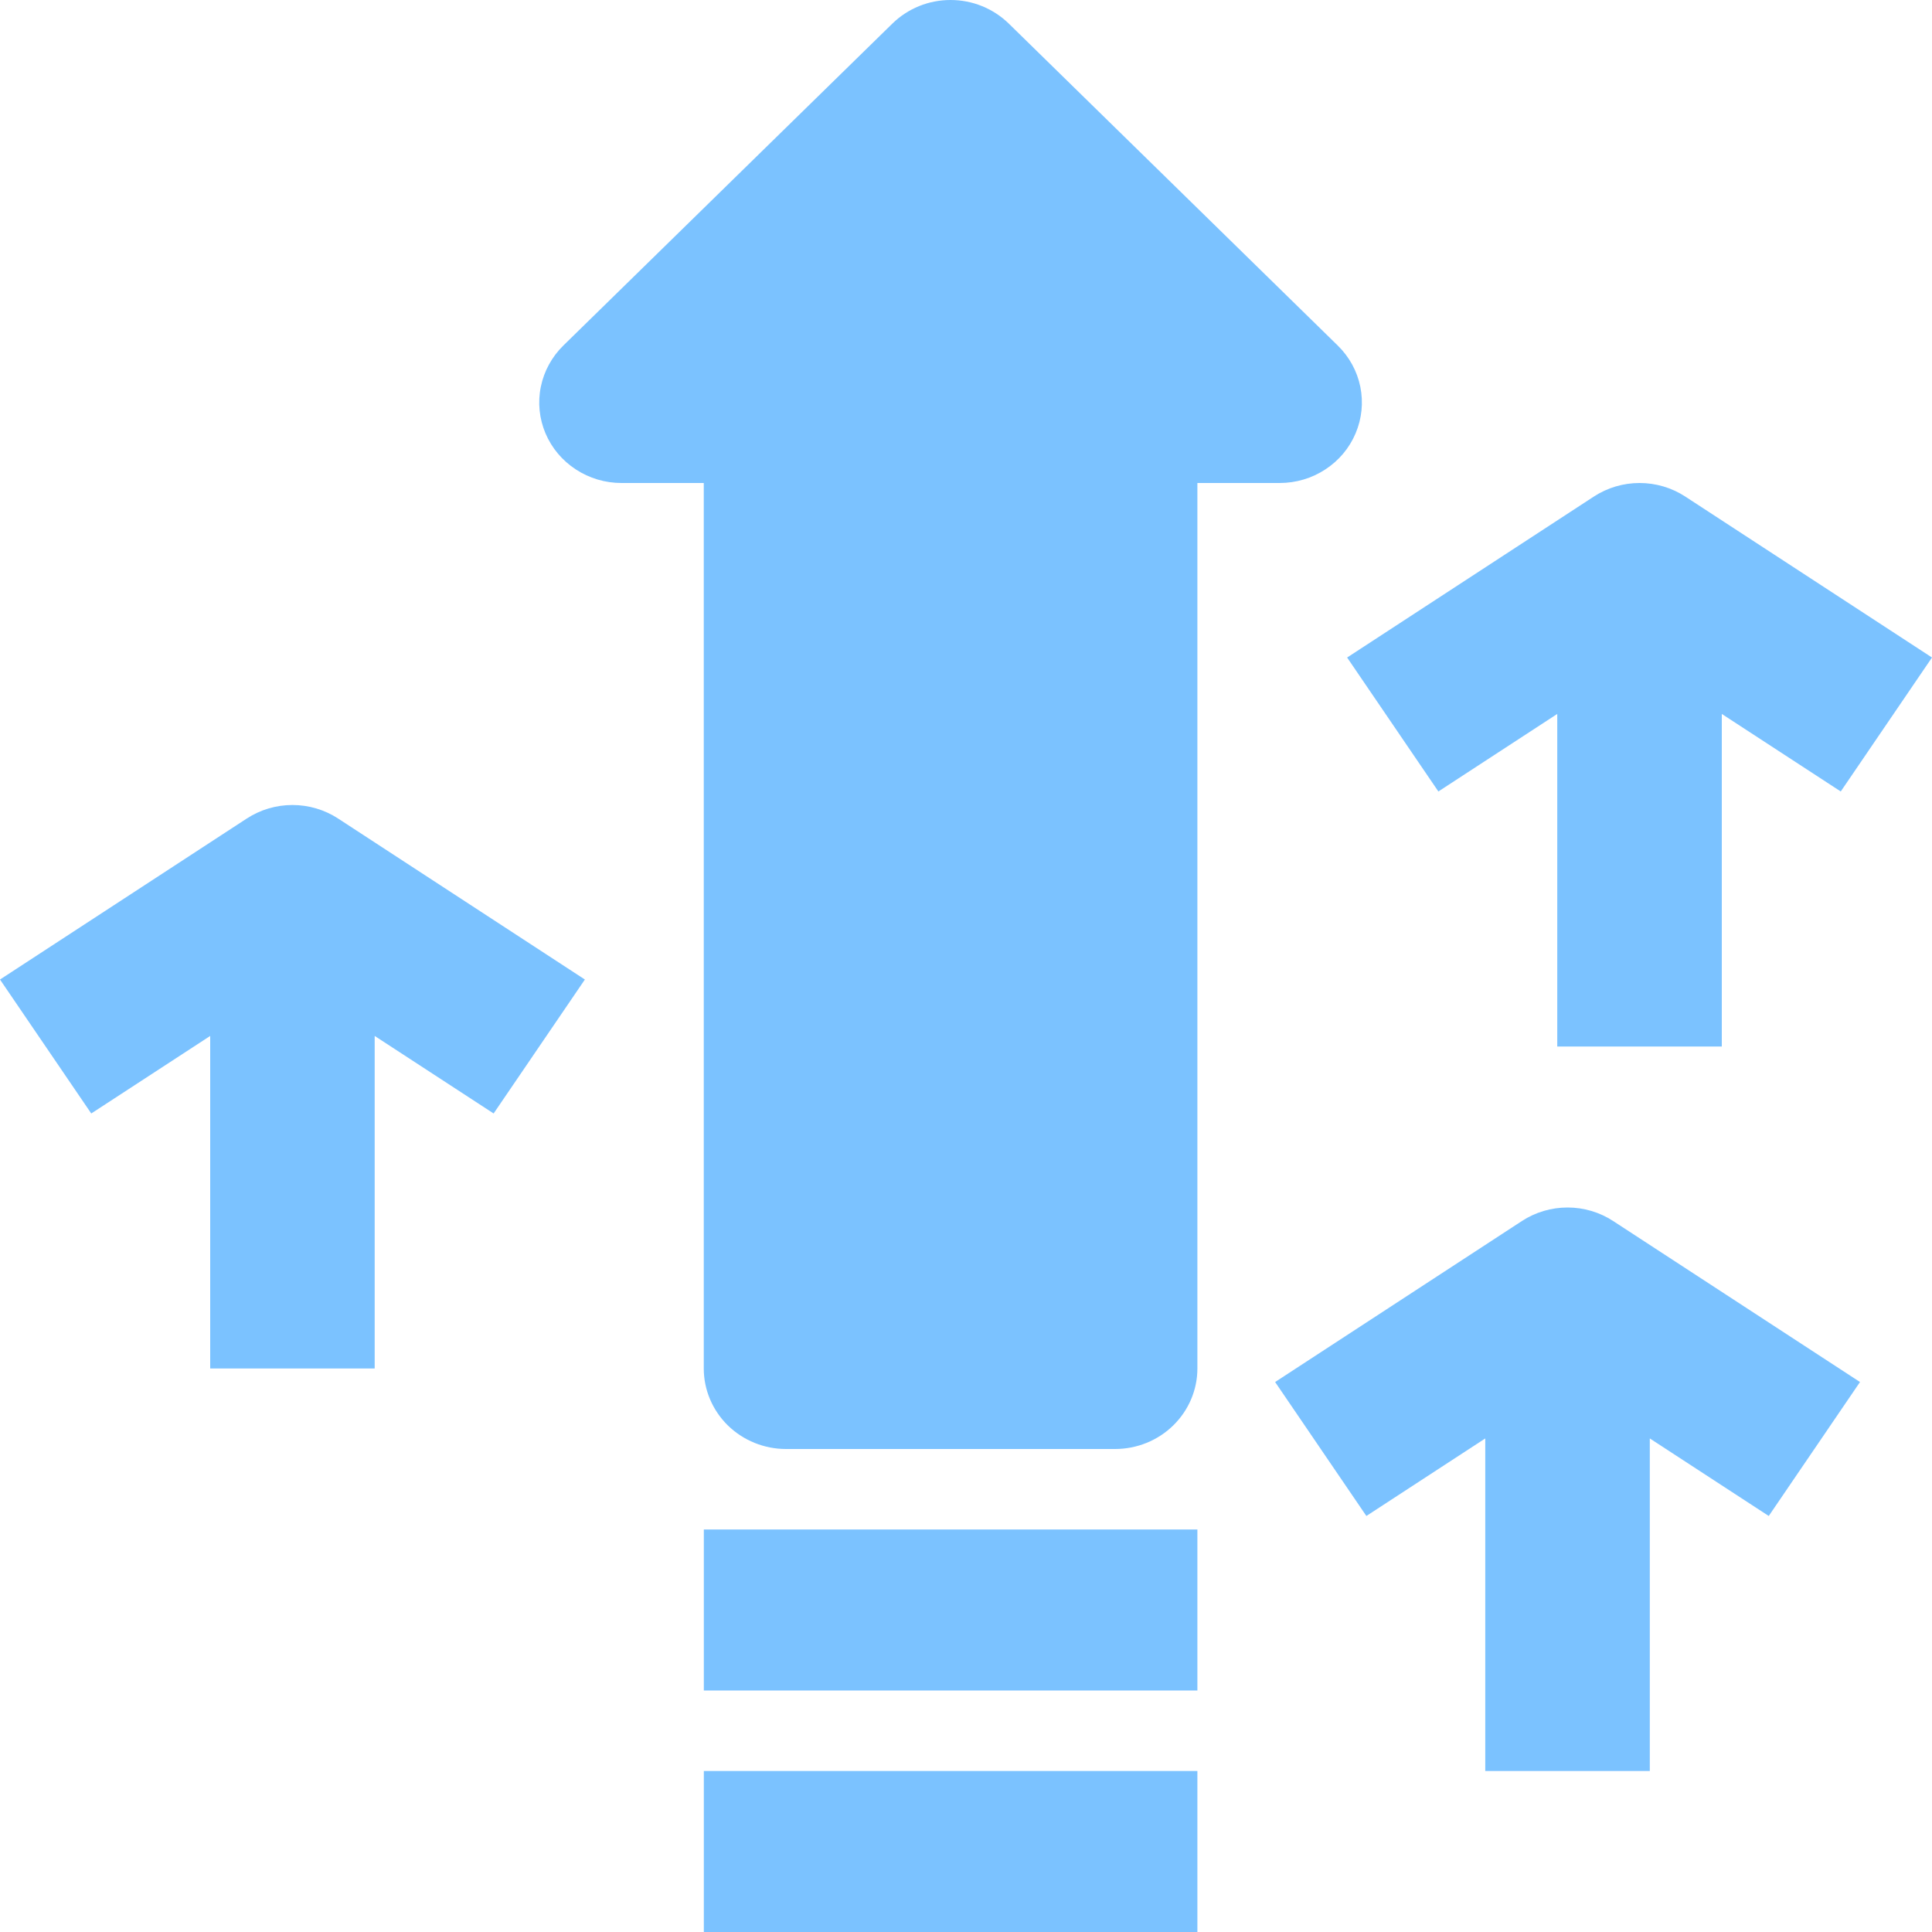
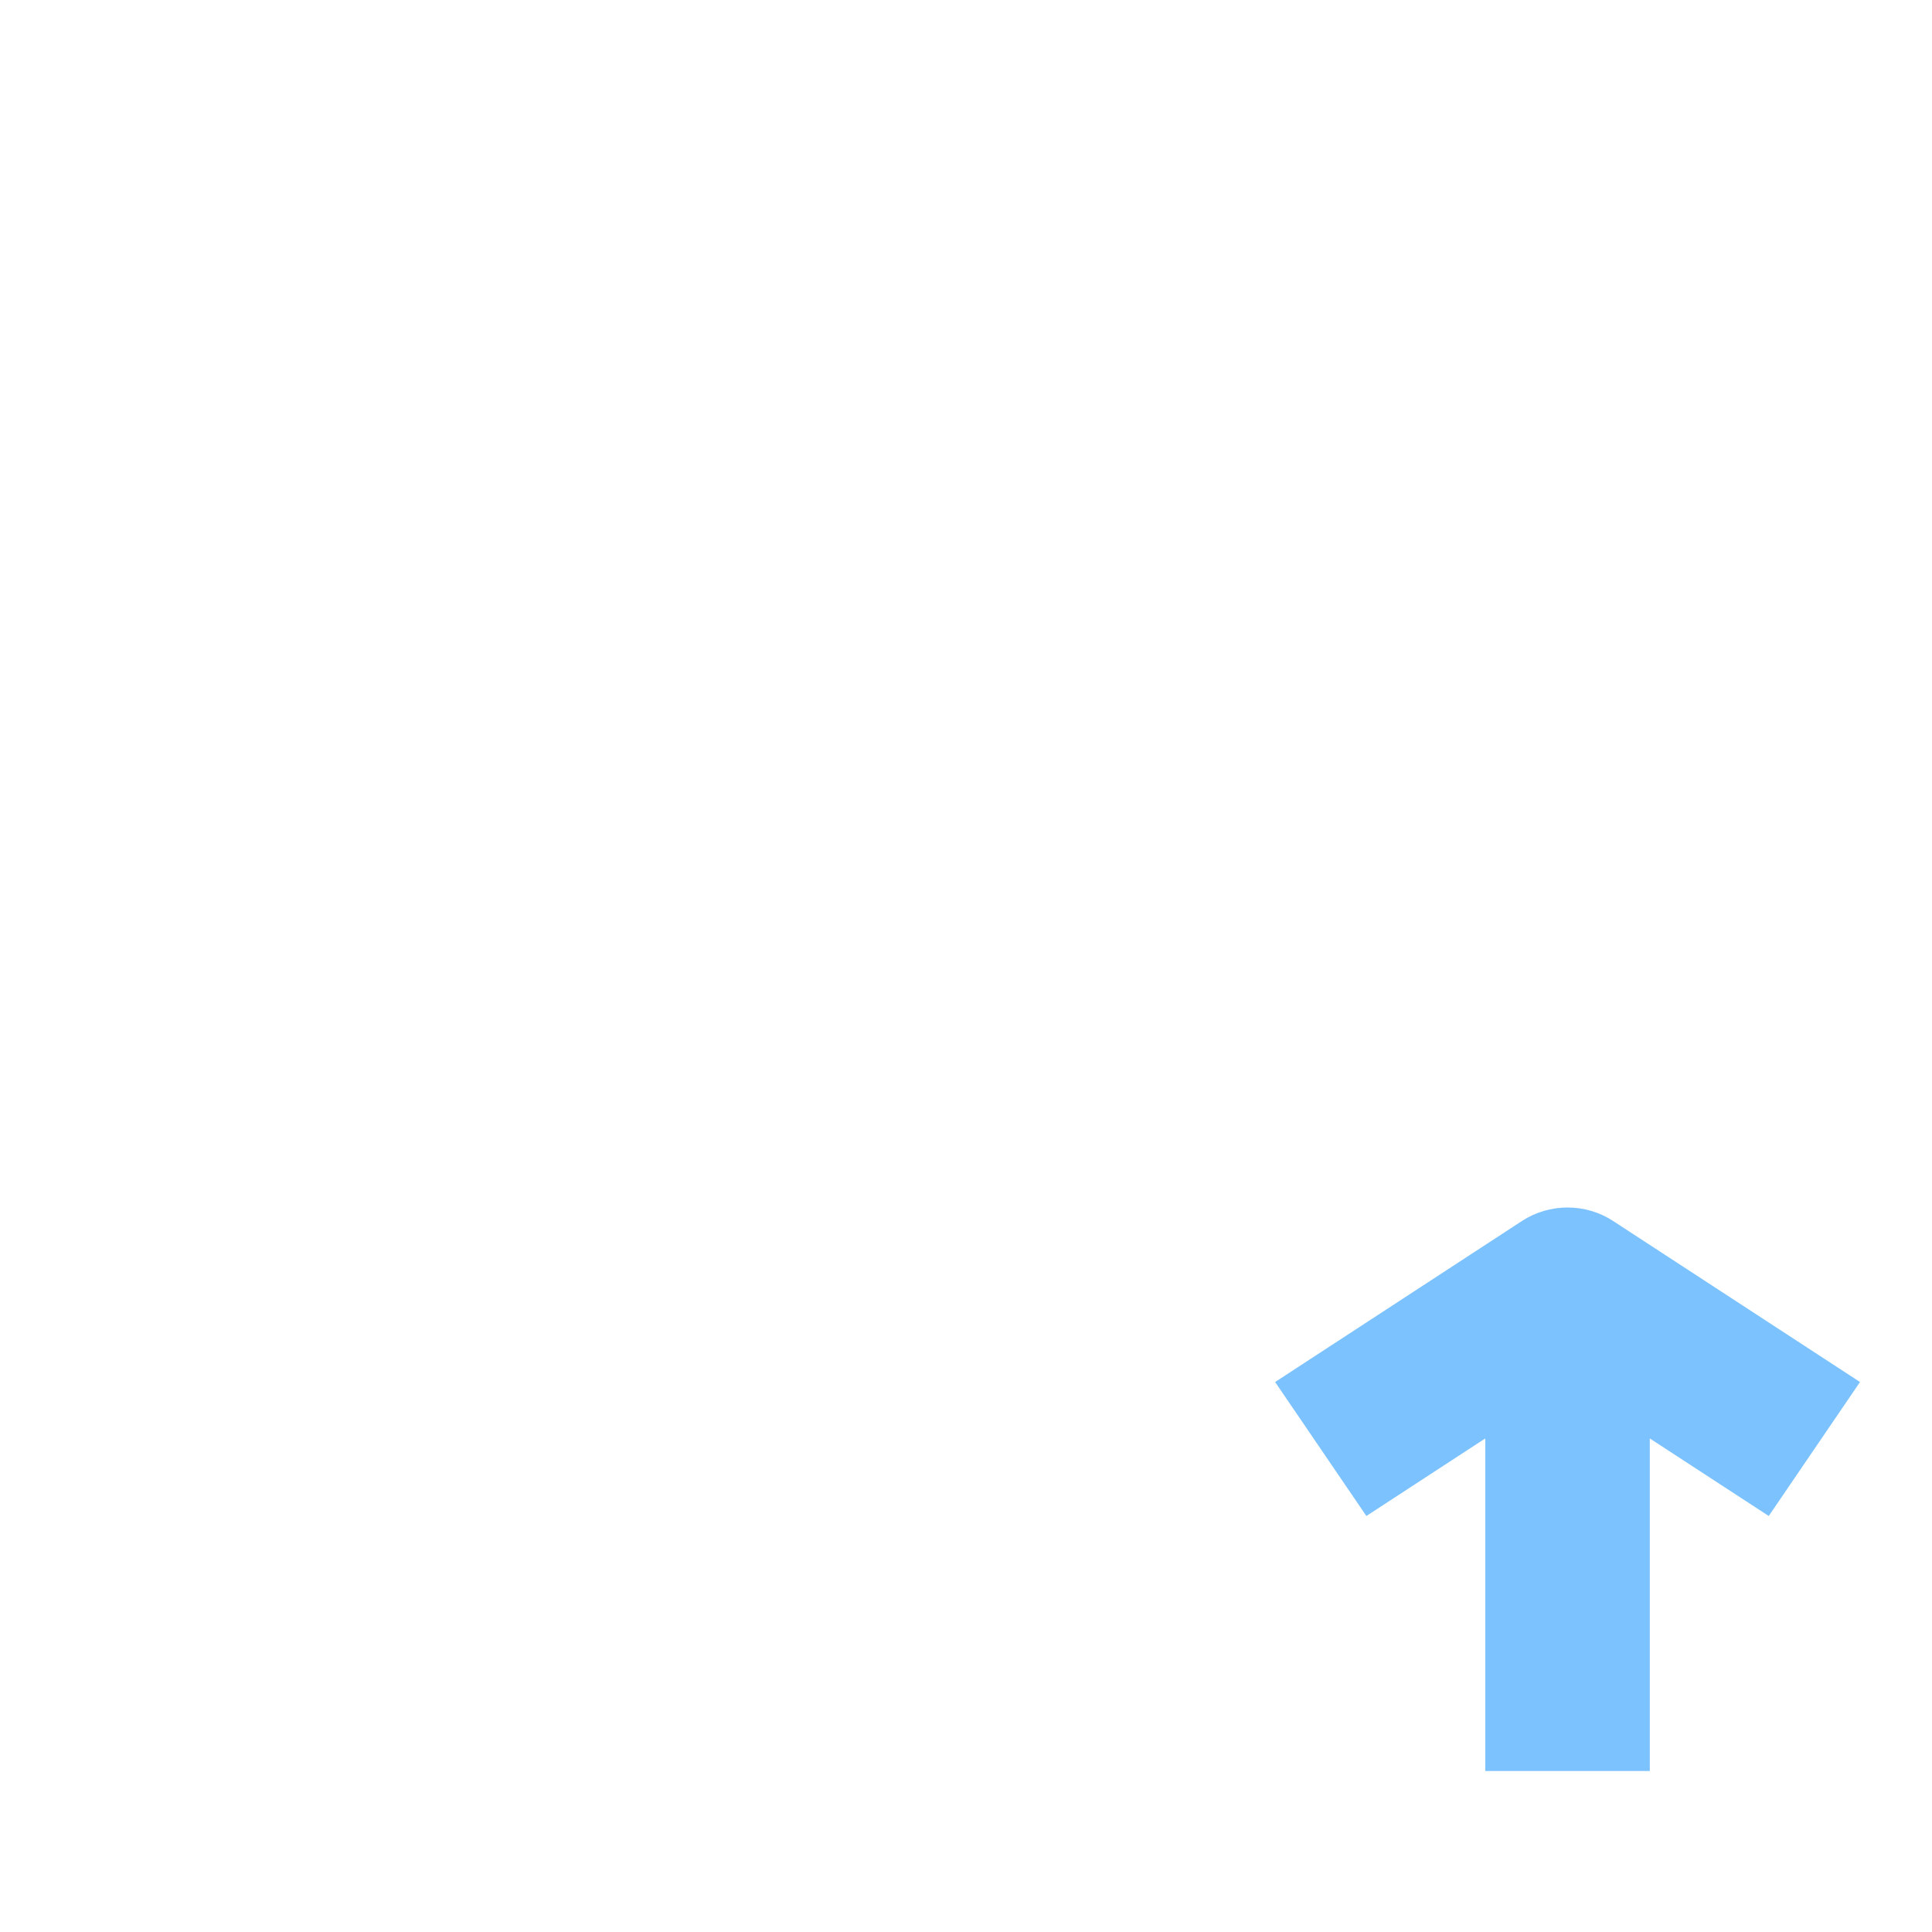
<svg xmlns="http://www.w3.org/2000/svg" width="30" height="30" viewBox="0 0 30 30" fill="none">
-   <path d="M21.123 6.006C21.172 6.249 21.147 6.5 21.05 6.728C20.954 6.957 20.79 7.152 20.58 7.289C20.37 7.427 20.123 7.5 19.87 7.5H18.593V21.25C18.593 21.581 18.458 21.899 18.218 22.134C17.979 22.368 17.654 22.5 17.315 22.5H12.205C11.867 22.5 11.542 22.368 11.302 22.134C11.063 21.899 10.928 21.581 10.928 21.25V7.5H9.651C9.398 7.5 9.151 7.427 8.941 7.289C8.731 7.152 8.567 6.957 8.47 6.728C8.374 6.5 8.348 6.249 8.398 6.006C8.447 5.764 8.569 5.541 8.747 5.366L13.857 0.366C13.976 0.25 14.116 0.158 14.271 0.095C14.426 0.032 14.592 0 14.76 0C14.928 0 15.094 0.032 15.249 0.095C15.404 0.158 15.545 0.25 15.664 0.366L20.773 5.366C20.952 5.541 21.074 5.764 21.123 6.006Z" fill="#7BC2FF" />
-   <path d="M18.593 27.5H10.929V30H18.593V27.5Z" fill="#7BC2FF" />
-   <path d="M10.929 23.75H18.593V26.25H10.929V23.75Z" fill="#7BC2FF" />
-   <path d="M25.459 7.5C25.711 7.5 25.958 7.573 26.168 7.71L30 10.21L28.583 12.29L26.736 11.086V16.25H24.181V11.086L22.335 12.29L20.918 10.21L24.75 7.71C24.96 7.573 25.207 7.5 25.459 7.5Z" fill="#7BC2FF" />
  <path d="M23.632 18.96L19.8 21.46L21.217 23.54L23.063 22.336V27.5H25.618V22.336L27.465 23.54L28.882 21.46L25.049 18.96C24.84 18.823 24.593 18.75 24.341 18.75C24.088 18.75 23.842 18.823 23.632 18.96Z" fill="#7BC2FF" />
-   <path d="M0 15.21L3.832 12.71C4.042 12.573 4.289 12.5 4.541 12.5C4.793 12.5 5.04 12.573 5.25 12.71L9.082 15.21L7.665 17.29L5.818 16.086V21.25H3.264V16.086L1.417 17.29L0 15.21Z" fill="#7BC2FF" />
</svg>